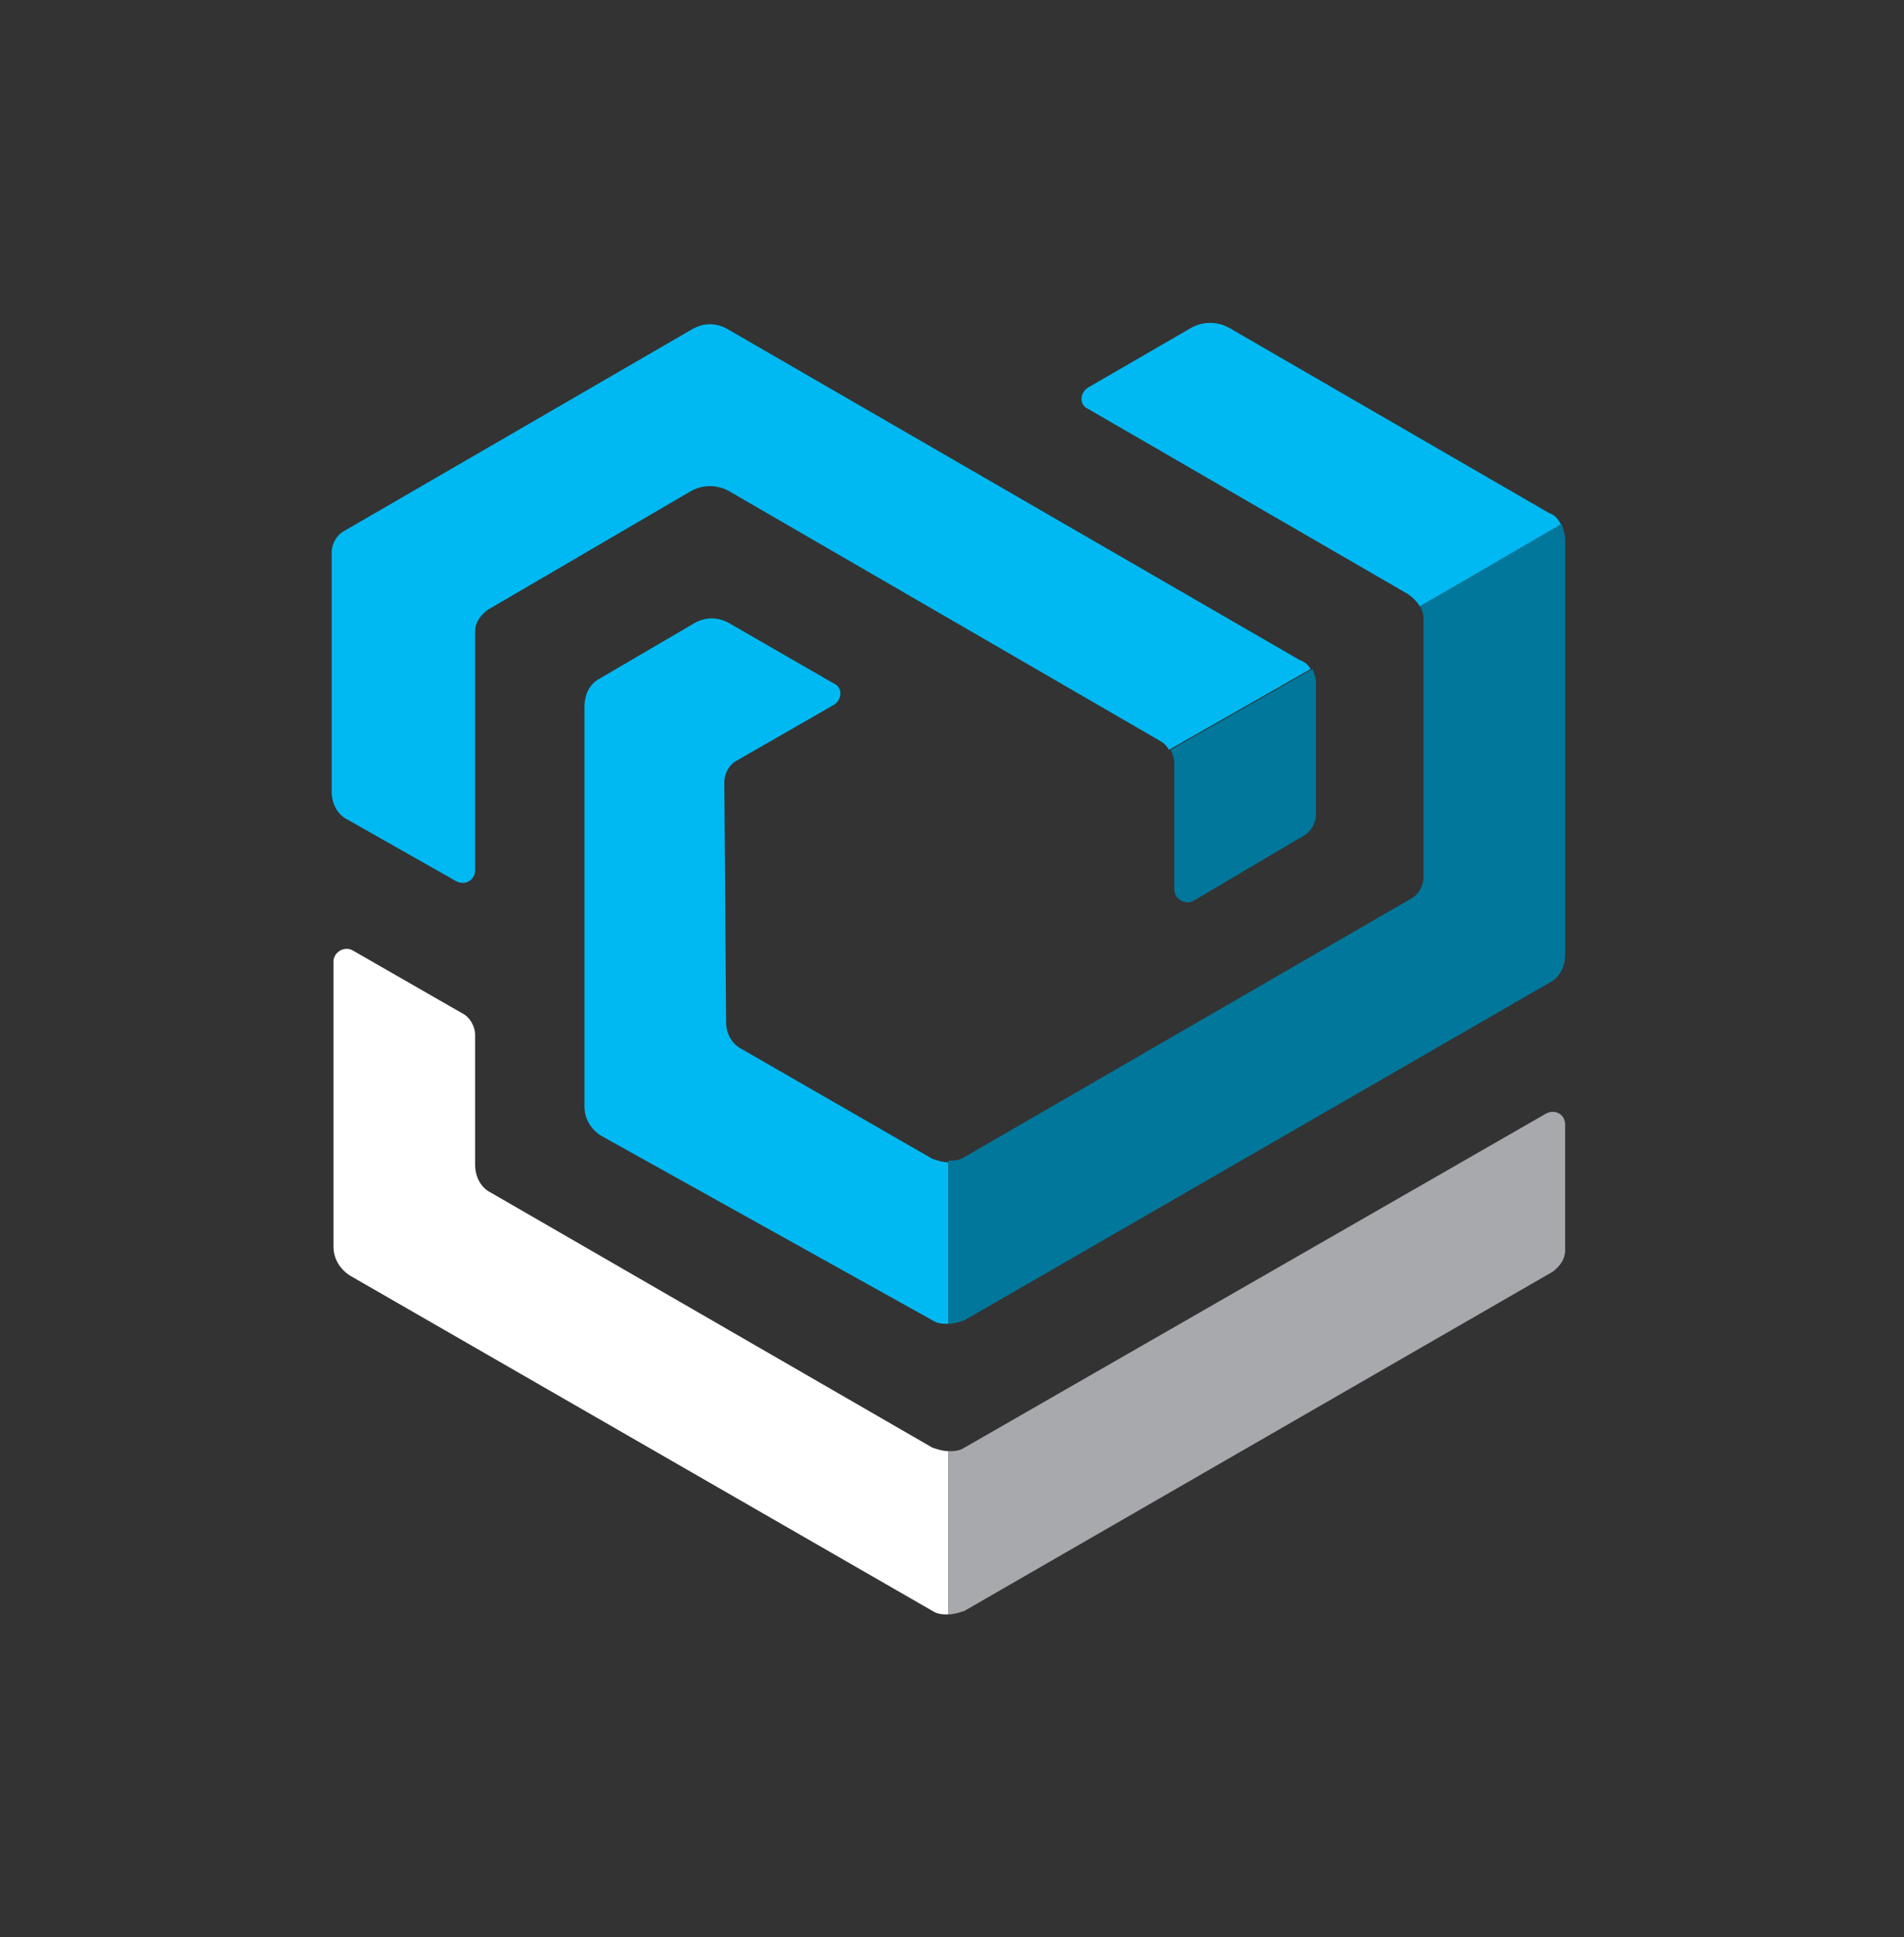
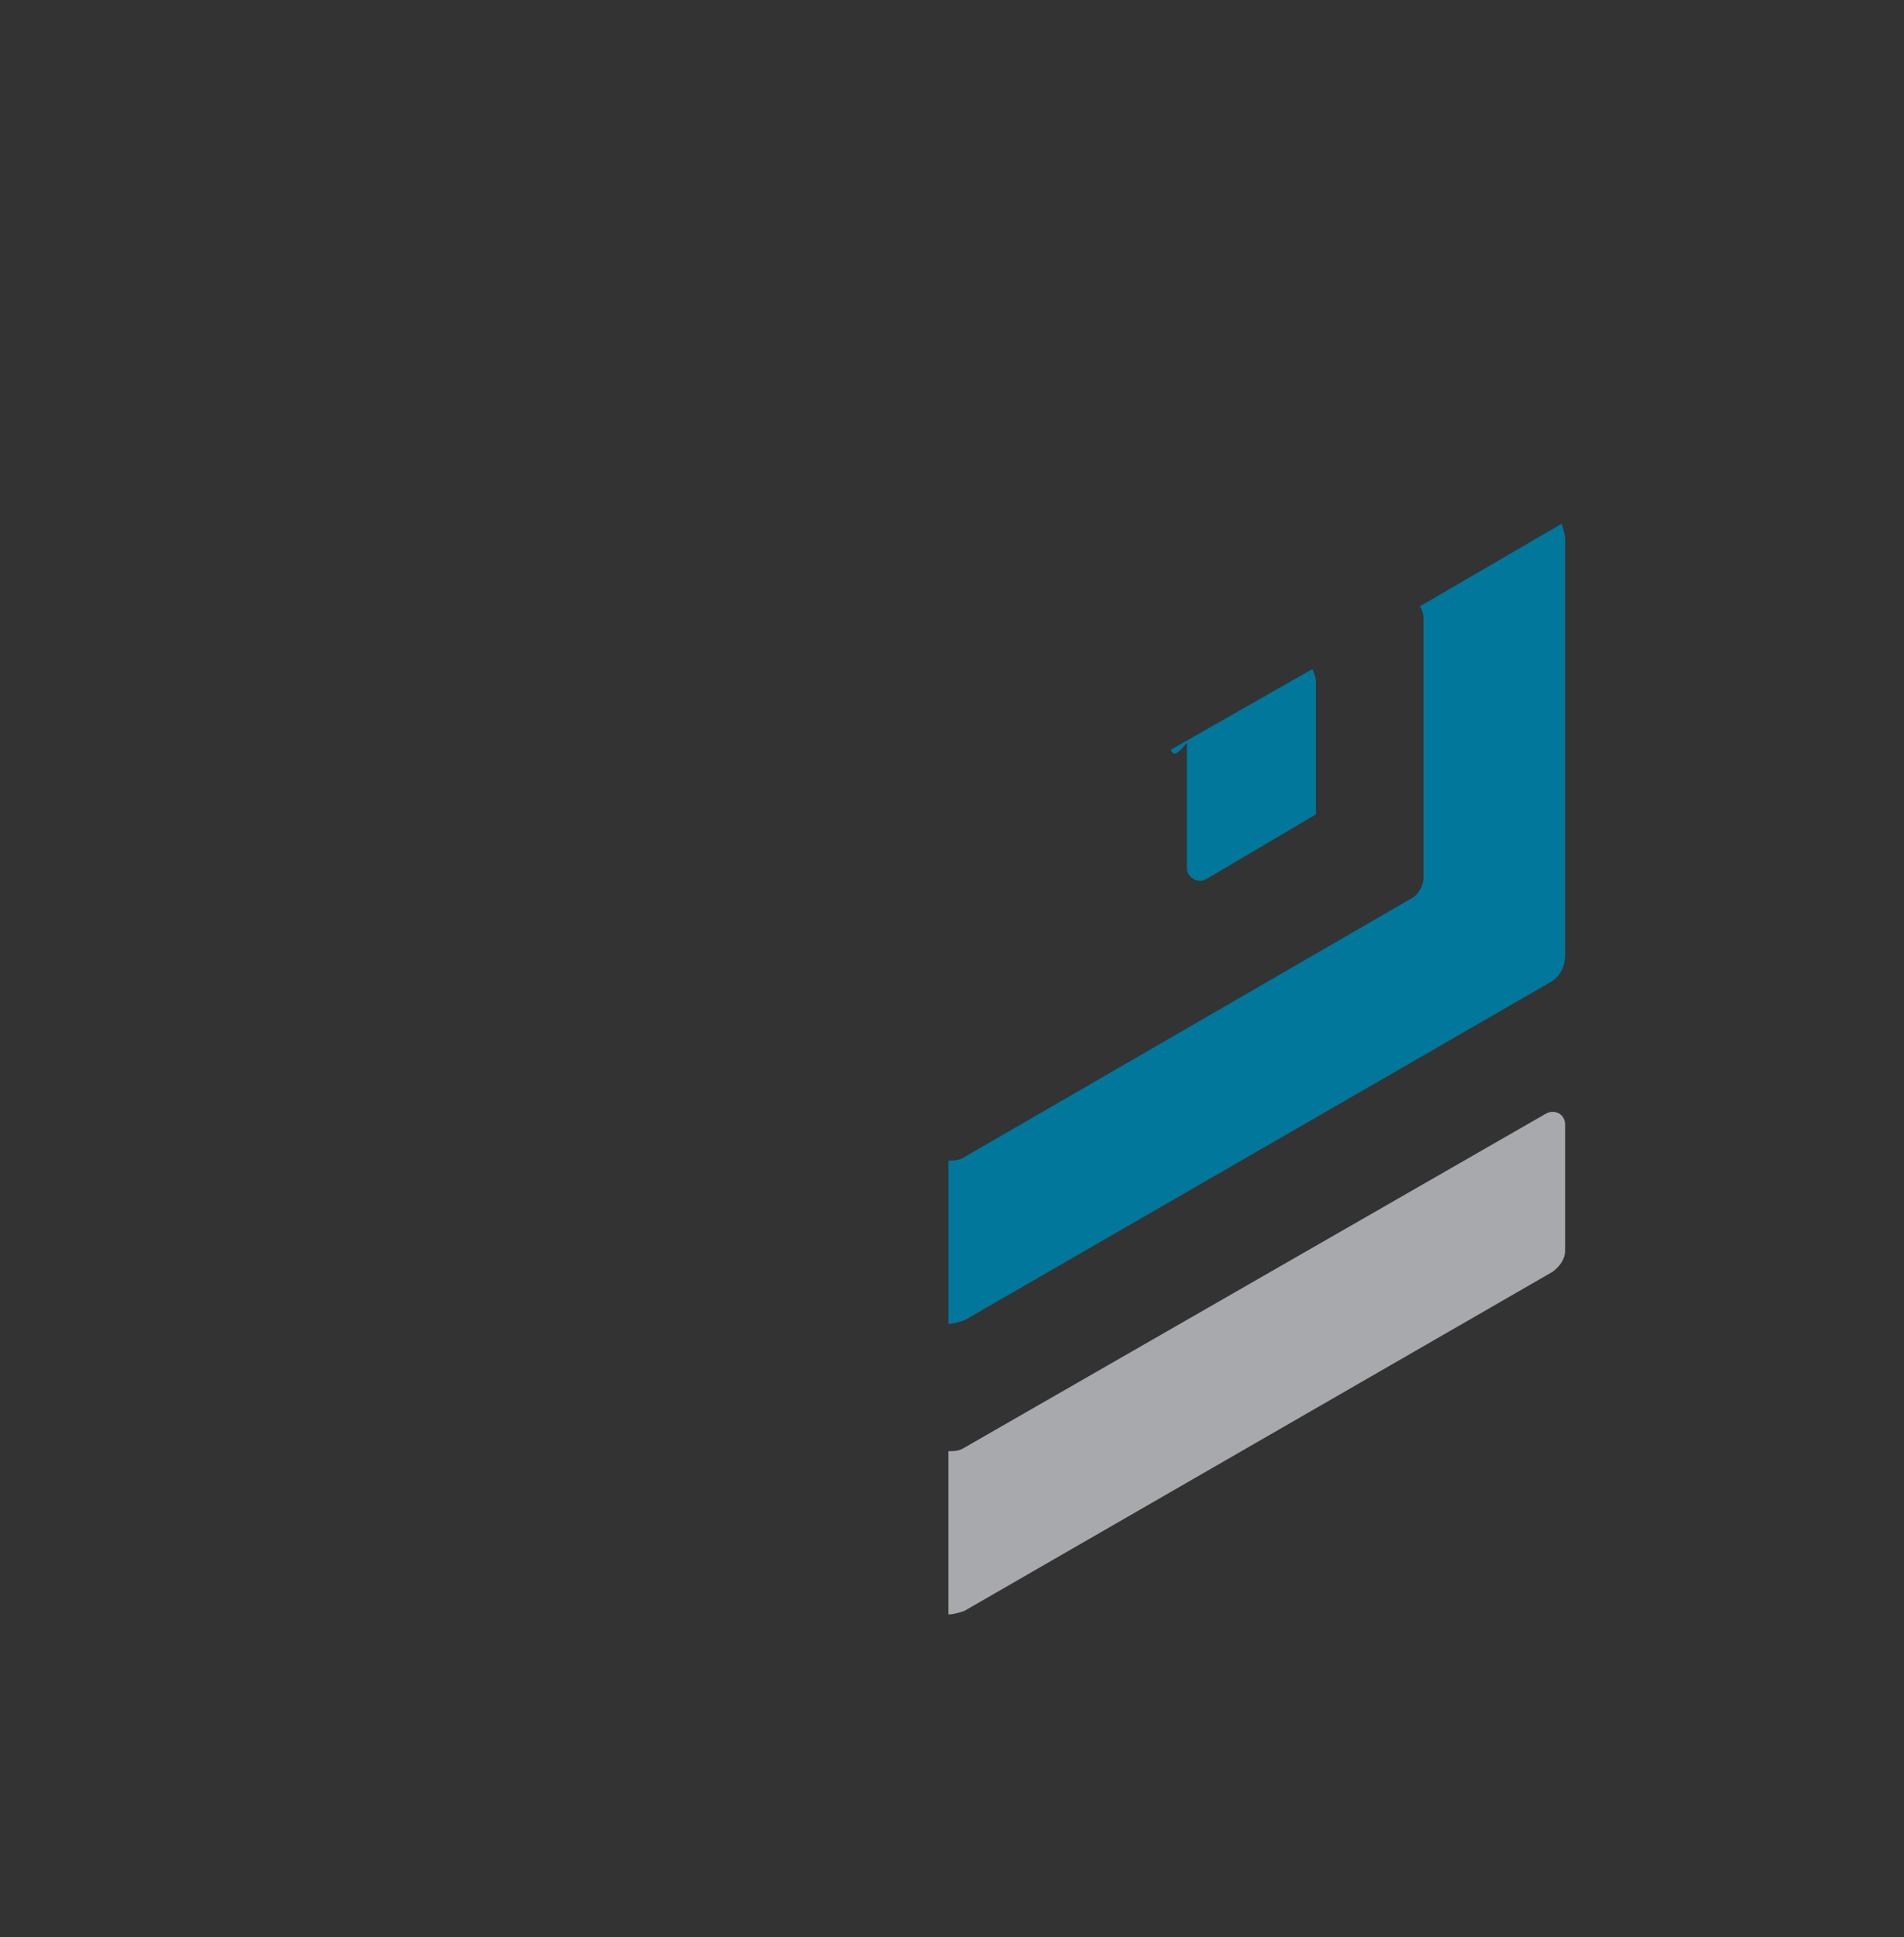
<svg xmlns="http://www.w3.org/2000/svg" version="1.1" id="Layer_1" x="0px" y="0px" viewBox="0 0 106.2 108" style="enable-background:new 0 0 106.2 108;" xml:space="preserve">
  <rect x="0" y="0" width="106.2" height="108" fill="#333333" stroke="none" />
  <style type="text/css">
	.st0{fill:none;}
	.st1{fill:#00B9F2;}
	.st2{fill:#00779B;}
	.st3{fill:#FFFFFF;}
	.st4{fill:#A7A9AC;}
</style>
-   <rect class="st0" width="106.2" height="108" />
  <g>
-     <path class="st1" d="M73.1,37.3l-7.9,4.5c-0.1-0.2-0.3-0.4-0.5-0.5l-24-13.9c-0.7-0.4-1.5-0.4-2.2,0L27.2,34   c-0.4,0.3-0.7,0.7-0.7,1.2v13.3c0,0.6-0.6,0.9-1.1,0.6l-6-3.4c-0.6-0.3-0.9-0.9-0.9-1.6V30.8c0-0.5,0.3-1,0.7-1.2l19.5-11.3   c0.6-0.3,1.2-0.3,1.8,0l32,18.5C72.8,36.9,73,37.1,73.1,37.3z M86.4,28.6L68.6,18.3c-0.7-0.4-1.5-0.4-2.2,0l-5.7,3.3   c-0.5,0.3-0.5,1,0,1.2l17.8,10.3c0.3,0.2,0.5,0.4,0.7,0.7l7.9-4.5C86.9,28.9,86.7,28.7,86.4,28.6z M52.9,64.8   c-0.3,0-0.6-0.1-0.9-0.2l-10.6-6.1c-0.6-0.3-0.9-0.9-0.9-1.5l-0.1-13.4c0-0.5,0.3-1,0.7-1.2l5.4-3.1c0.5-0.3,0.5-1,0-1.2l-5.9-3.4   c-0.6-0.3-1.2-0.3-1.8,0l-5.3,3.1c-0.6,0.3-0.9,0.9-0.9,1.6v22.3c0,0.6,0.3,1.2,0.9,1.6L52,73.6c0.3,0.2,0.6,0.2,0.9,0.2V64.8z" />
-     <path class="st2" d="M65.3,41.8l7.9-4.5c0.1,0.2,0.2,0.5,0.2,0.7v7.4c0,0.5-0.3,1-0.7,1.2l-6.1,3.6c-0.5,0.3-1.1-0.1-1.1-0.6v-7   C65.5,42.3,65.4,42,65.3,41.8z M79.2,33.8c0.2,0.3,0.2,0.6,0.2,0.9v14.2c0,0.5-0.3,1-0.7,1.2L53.8,64.5c-0.3,0.2-0.6,0.2-0.9,0.2   v9.1c0.3,0,0.6-0.1,0.9-0.2l32.6-18.8c0.6-0.3,0.9-0.9,0.9-1.6V30.1c0-0.3-0.1-0.6-0.2-0.9L79.2,33.8z" />
-     <path class="st3" d="M52,80.7L27.4,66.5c-0.6-0.3-0.9-0.9-0.9-1.6v-7.2c0-0.5-0.3-1-0.7-1.2l-6.1-3.5c-0.5-0.3-1.1,0.1-1.1,0.6   v15.9c0,0.6,0.3,1.2,0.9,1.6L52,89.8c0.3,0.2,0.6,0.2,0.9,0.2v-9.1C52.6,80.9,52.3,80.8,52,80.7z" />
+     <path class="st2" d="M65.3,41.8l7.9-4.5c0.1,0.2,0.2,0.5,0.2,0.7v7.4l-6.1,3.6c-0.5,0.3-1.1-0.1-1.1-0.6v-7   C65.5,42.3,65.4,42,65.3,41.8z M79.2,33.8c0.2,0.3,0.2,0.6,0.2,0.9v14.2c0,0.5-0.3,1-0.7,1.2L53.8,64.5c-0.3,0.2-0.6,0.2-0.9,0.2   v9.1c0.3,0,0.6-0.1,0.9-0.2l32.6-18.8c0.6-0.3,0.9-0.9,0.9-1.6V30.1c0-0.3-0.1-0.6-0.2-0.9L79.2,33.8z" />
    <path class="st4" d="M53.8,89.8l32.8-18.9c0.4-0.3,0.7-0.7,0.7-1.2v-7c0-0.6-0.6-0.9-1.1-0.6L53.8,80.7c-0.3,0.2-0.6,0.2-0.9,0.2   V90C53.2,90,53.5,89.9,53.8,89.8z" />
  </g>
</svg>